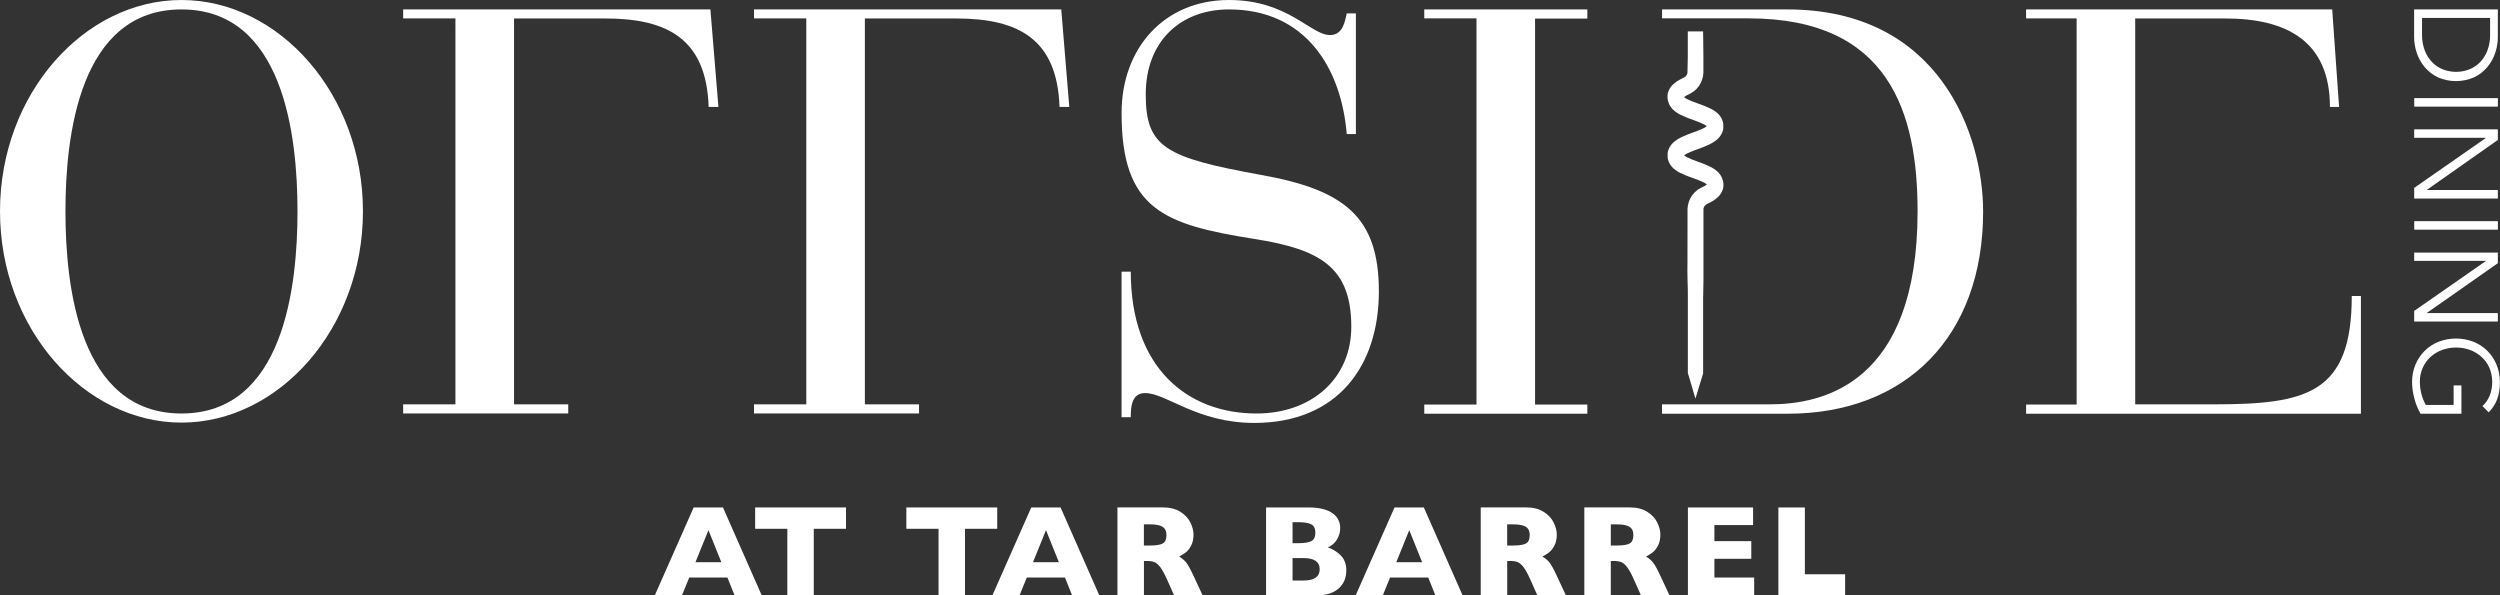
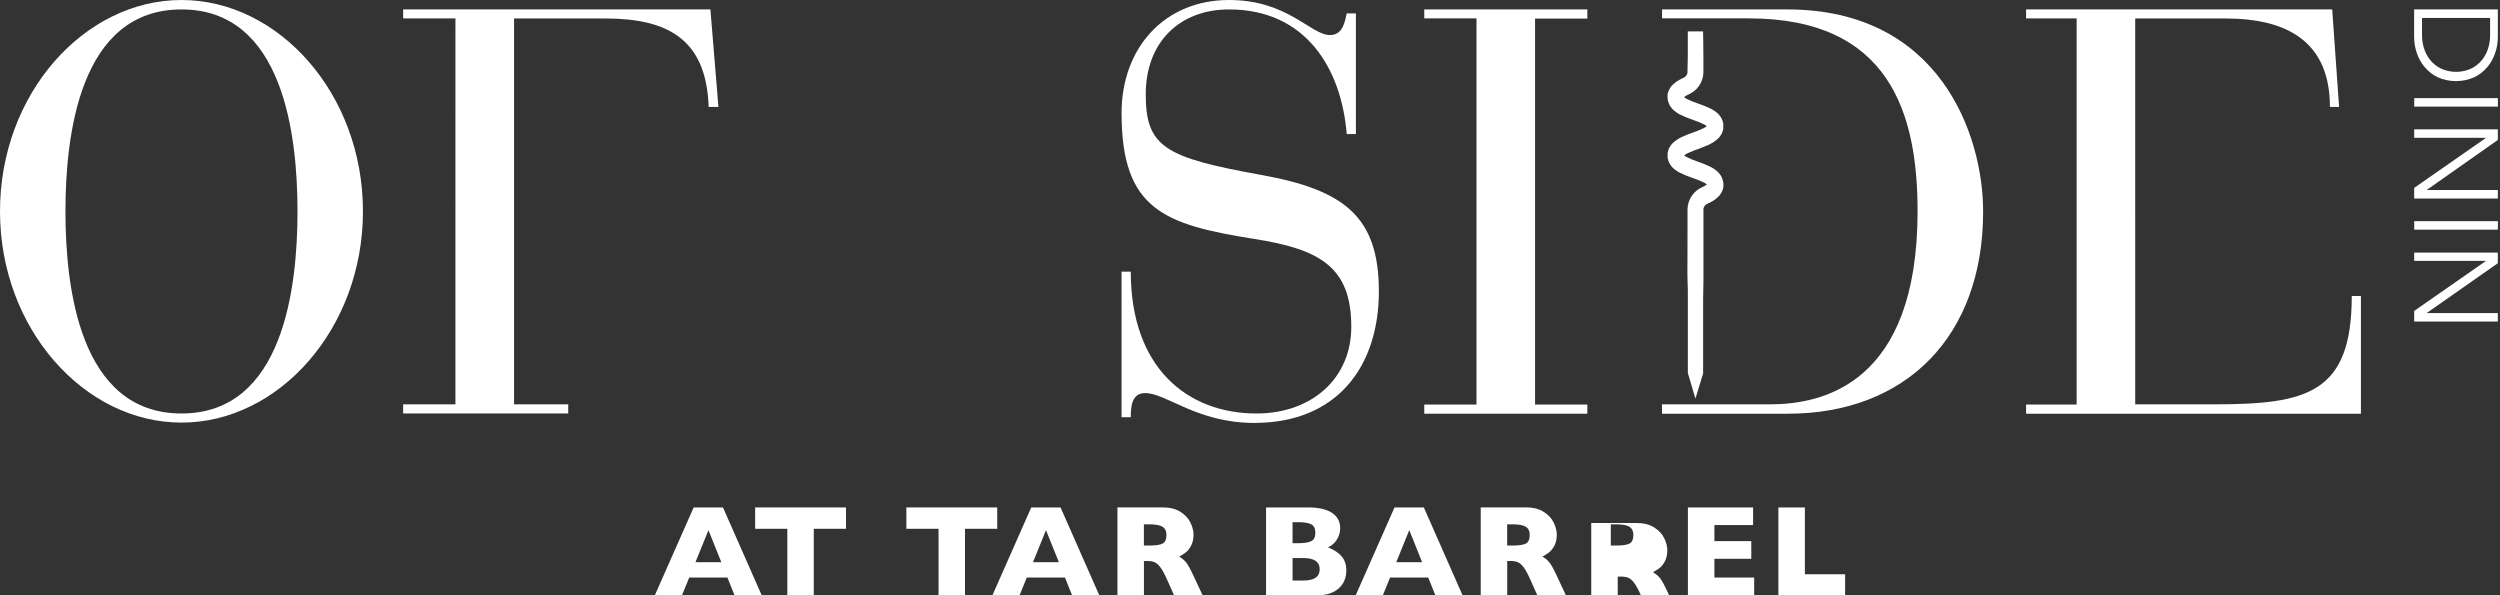
<svg xmlns="http://www.w3.org/2000/svg" id="Layer_1" data-name="Layer 1" viewBox="0 0 461.43 109.88">
  <rect x="0" y="0" width="461.43" height="109.88" fill="#333333" stroke="none" />
  <defs>
    <style>      .cls-1 {        fill: #fff;        stroke-width: 0px;      }    </style>
  </defs>
  <g>
    <path class="cls-1" d="M461.03,1.74v5.12c0,.98-.16,1.96-.48,2.89-.31.96-.8,1.84-1.45,2.62-.66.79-1.49,1.44-2.42,1.89-2.15.95-4.6.95-6.75,0-.93-.46-1.75-1.1-2.41-1.89-.65-.77-1.14-1.66-1.46-2.62-.31-.93-.47-1.91-.48-2.89V1.74h15.43ZM447.04,3.31v3.05c-.02,1.05.16,2.09.54,3.06.32.81.8,1.54,1.41,2.15.57.56,1.25,1,2.01,1.28,1.5.55,3.15.55,4.65,0,.75-.28,1.43-.72,2.01-1.28.61-.62,1.09-1.35,1.41-2.15.38-.98.56-2.02.53-3.06v-3.05h-12.56Z" />
    <path class="cls-1" d="M445.6,19.68v-1.57h15.44v1.57h-15.44Z" />
    <path class="cls-1" d="M447.95,35.03v.04h13.08v1.57h-15.44v-1.96l13.21-9.2v-.04h-13.21v-1.57h15.44v1.96l-13.08,9.2Z" />
    <path class="cls-1" d="M445.6,42.39v-1.57h15.44v1.57h-15.44Z" />
    <path class="cls-1" d="M447.95,57.74v.04h13.08v1.57h-15.44v-1.96l13.21-9.2v-.04h-13.21v-1.53h15.44v1.96l-13.08,9.16Z" />
-     <path class="cls-1" d="M458.2,74.94c.56-.52,1.01-1.16,1.31-1.87.67-1.68.65-3.56-.06-5.23-.34-.76-.84-1.44-1.47-2-.62-.55-1.34-.98-2.12-1.26-1.64-.58-3.44-.58-5.08,0-.78.28-1.51.7-2.13,1.26-.62.55-1.12,1.23-1.46,2-.37.82-.56,1.71-.55,2.62,0,.78.1,1.55.3,2.3.18.69.45,1.36.79,1.98h5.14v-3.61h1.44v5.23h-7.54c-.52-.89-.91-1.86-1.16-2.86-.26-.97-.4-1.97-.41-2.98,0-1.09.2-2.18.61-3.19.39-.95.97-1.82,1.69-2.55.73-.73,1.6-1.31,2.56-1.69,2.09-.81,4.41-.81,6.5,0,.96.39,1.83.96,2.56,1.69.72.73,1.3,1.59,1.68,2.55.41,1.01.62,2.1.61,3.19.03,1.09-.15,2.17-.51,3.2-.35.9-.88,1.71-1.56,2.39l-1.16-1.17Z" />
  </g>
  <path class="cls-1" d="M33.5,0C51.41,0,66.99,17.28,66.99,39s-15.58,39-33.49,39S0,60.72,0,39,15.58,0,33.5,0ZM33.5,76.32c18.86,0,21.41-23.42,21.41-37.31S52.36,1.74,33.5,1.74,12.08,25.12,12.08,39.01s2.55,37.31,21.42,37.31Z" />
  <path class="cls-1" d="M94.88,39.22v35.41h10v1.69h-30.47v-1.69h9.65V3.39h-9.65v-1.65h56.71l1.48,18h-1.8c-.42-12.41-7.42-16.33-19.08-16.33h-16.84v34.14" />
-   <path class="cls-1" d="M159.63,39.22v35.41h10v1.69h-30.46v-1.69h9.65V3.39h-9.65v-1.65h56.71l1.48,18h-1.8c-.43-12.41-7.42-16.33-19.08-16.33h-16.85v34.14" />
  <path class="cls-1" d="M207.01,50.14h1.7c0,17.81,10.49,26.18,23.21,26.18,10.18,0,17.49-6.46,17.49-16,0-11-5.72-14.31-17.91-16.22-16.64-2.65-24.49-5.41-24.49-23.22C207.01,8.8,214.96,0,226.84,0,237.75,0,241.89,6.47,245.49,6.47c2.44,0,2.76-2.65,3.08-4h1.69v22.27h-1.69c-1-12.09-7.53-23-21.73-23-9,0-15.37,5.93-15.37,15.68s3.6,11.66,21.2,14.85c15.47,2.75,21.83,7.73,21.83,21.51s-7.63,24.28-23,24.28c-10.6,0-16.22-5.51-20.14-5.51-2.54,0-2.65,2.65-2.65,4.45h-1.7v-26.86Z" />
  <path class="cls-1" d="M272.52,3.39h-9.64v-1.65h30.1v1.69h-9.65v71.24h9.65v1.69h-30.1v-1.69h9.64V3.39Z" />
  <path class="cls-1" d="M394.1,39.22v35.41h14.52c17.18,0,25.45-2,25.45-20h1.69v21.73h-61.8v-1.69h9.33V3.39h-9.33v-1.65h56.5l1.27,18h-1.69c0-12.19-8.06-16.33-19.3-16.33h-16.64v34.14" />
  <g>
    <path class="cls-1" d="M140.59,109.88h-5.01l-1.32-3.29h-7.04l-1.35,3.29h-5.01l7.17-16.22h5.41l7.15,16.22ZM133.14,103.77l-2.38-5.92-2.4,5.92h4.77Z" />
    <path class="cls-1" d="M156.14,97.6h-5.94v12.27h-4.88v-12.27h-5.94v-3.94h16.77v3.94Z" />
    <path class="cls-1" d="M184.05,97.6h-5.94v12.27h-4.88v-12.27h-5.94v-3.94h16.77v3.94Z" />
    <path class="cls-1" d="M202.89,109.88h-5.01l-1.32-3.29h-7.04l-1.34,3.29h-5.01l7.17-16.22h5.41l7.15,16.22ZM195.44,103.77l-2.38-5.92-2.4,5.92h4.77Z" />
    <path class="cls-1" d="M221.95,109.88h-5.25l-1.28-2.88c-.47-1.05-.89-1.82-1.26-2.31-.38-.49-.74-.8-1.09-.94-.36-.14-.81-.21-1.38-.21h-.55v6.33h-4.89v-16.22h8.32c1.34,0,2.44.27,3.3.82s1.48,1.21,1.85,1.99c.38.78.57,1.52.57,2.22,0,.82-.16,1.51-.47,2.08-.32.57-.65.98-1,1.23-.35.26-.74.5-1.18.74.52.3.95.67,1.29,1.08.34.42.8,1.26,1.39,2.53l1.64,3.52ZM215.3,98.79c0-.75-.25-1.27-.74-1.57-.49-.3-1.29-.44-2.4-.44h-1.03v3.91h1.05c1.19,0,2.01-.13,2.45-.39.44-.26.66-.76.66-1.5Z" />
    <path class="cls-1" d="M248.49,105.28c0,1.4-.48,2.51-1.43,3.35s-2.29,1.25-4.01,1.25h-9.37v-16.22h7.84c1.01,0,1.9.1,2.65.29.75.2,1.36.46,1.82.8.46.34.8.74,1.03,1.2.23.46.34.96.34,1.51,0,.59-.12,1.14-.35,1.64-.23.5-.52.92-.87,1.24-.35.32-.7.55-1.05.68,1.11.44,1.95.99,2.53,1.66.58.67.87,1.53.87,2.59ZM242.78,98.33c0-.78-.26-1.3-.77-1.56s-1.32-.39-2.41-.39h-1.03v3.88h1.05c1.12,0,1.92-.13,2.42-.39s.74-.78.74-1.56ZM243.58,105.08c0-1.39-1.01-2.08-3.02-2.08h-1.99v4.15h1.99c2.01,0,3.02-.69,3.02-2.07Z" />
    <path class="cls-1" d="M269.94,109.88h-5.01l-1.32-3.29h-7.04l-1.34,3.29h-5.01l7.17-16.22h5.41l7.15,16.22ZM262.49,103.77l-2.38-5.92-2.4,5.92h4.77Z" />
    <path class="cls-1" d="M289,109.88h-5.25l-1.28-2.88c-.47-1.05-.89-1.82-1.26-2.31-.37-.49-.74-.8-1.09-.94s-.81-.21-1.38-.21h-.55v6.33h-4.89v-16.22h8.32c1.34,0,2.44.27,3.3.82.86.55,1.48,1.21,1.85,1.99.38.78.57,1.52.57,2.22,0,.82-.16,1.51-.47,2.08-.32.57-.65.98-1,1.23-.35.26-.75.5-1.18.74.52.3.95.67,1.29,1.08.34.42.8,1.26,1.39,2.53l1.64,3.52ZM282.35,98.79c0-.75-.25-1.27-.74-1.57-.49-.3-1.29-.44-2.4-.44h-1.03v3.91h1.05c1.19,0,2.01-.13,2.45-.39.44-.26.66-.76.66-1.5Z" />
-     <path class="cls-1" d="M308.12,109.88h-5.25l-1.28-2.88c-.47-1.05-.89-1.82-1.26-2.31-.37-.49-.74-.8-1.09-.94s-.81-.21-1.38-.21h-.55v6.33h-4.89v-16.22h8.32c1.34,0,2.44.27,3.3.82.86.55,1.48,1.21,1.85,1.99.38.78.57,1.52.57,2.22,0,.82-.16,1.51-.47,2.08-.32.57-.65.98-1,1.23-.35.26-.75.5-1.18.74.52.3.95.67,1.29,1.08.34.42.8,1.26,1.39,2.53l1.64,3.52ZM301.48,98.79c0-.75-.25-1.27-.74-1.57-.49-.3-1.29-.44-2.4-.44h-1.03v3.91h1.05c1.19,0,2.01-.13,2.45-.39.44-.26.66-.76.66-1.5Z" />
+     <path class="cls-1" d="M308.12,109.88h-5.25c-.47-1.05-.89-1.82-1.26-2.31-.37-.49-.74-.8-1.09-.94s-.81-.21-1.38-.21h-.55v6.33h-4.89v-16.22h8.32c1.34,0,2.44.27,3.3.82.86.55,1.48,1.21,1.85,1.99.38.78.57,1.52.57,2.22,0,.82-.16,1.51-.47,2.08-.32.57-.65.98-1,1.23-.35.26-.75.5-1.18.74.52.3.95.67,1.29,1.08.34.42.8,1.26,1.39,2.53l1.64,3.52ZM301.48,98.79c0-.75-.25-1.27-.74-1.57-.49-.3-1.29-.44-2.4-.44h-1.03v3.91h1.05c1.19,0,2.01-.13,2.45-.39.44-.26.66-.76.66-1.5Z" />
    <path class="cls-1" d="M323.77,109.88h-12.23v-16.22h12.03v3.25h-7.14v2.97h6.81v3.26h-6.81v3.46h7.34v3.26Z" />
    <path class="cls-1" d="M340.56,109.88h-12.32v-16.22h4.89v12.33h7.43v3.88Z" />
  </g>
  <g>
    <path class="cls-1" d="M306.76,74.63h19.93c9.54,0,27.24-3.61,27.24-35.62,0-18.13-5.19-35.62-31.16-35.62h-16v-1.65h23.11c28.19,0,36.15,23.21,36.15,37.31,0,23.11-14.32,37.31-36.05,37.31h-23.22v-1.73Z" />
    <path class="cls-1" d="M318.03,33.51v-.07s-.02-.05-.03-.08c0-.01,0-.02-.01-.03-.05-.18-.1-.35-.17-.52-.16-.37-.39-.71-.67-1-.41-.4-.89-.74-1.4-1-.8-.39-1.62-.72-2.46-1-.68-.23-1.35-.51-2-.83-.16-.08-.3-.19-.44-.3.14-.11.29-.22.45-.31.22-.11.44-.2.67-.3.46-.19.92-.39,1.39-.54.69-.26,1.4-.51,2.17-.88.45-.22.88-.48,1.27-.8.12-.09.23-.18.34-.3.11-.12.22-.24.32-.37.11-.15.21-.31.3-.47.1-.2.17-.4.23-.61.03-.13.08-.25.08-.38v-.35s0-.01,0-.02c0-.08,0,.08,0-.21v-.3c-.04-.25-.11-.5-.21-.74-.15-.37-.37-.71-.64-1-.4-.4-.87-.74-1.38-1-.79-.39-1.61-.72-2.45-1-.7-.23-1.38-.51-2.05-.83-.19-.1-.36-.22-.52-.35,0,0,0,0,0,0,.13-.1.26-.19.4-.27.22-.13.33-.16.78-.39.41-.22.79-.5,1.12-.83.63-.65,1.05-1.48,1.21-2.37.04-.21.06-.42.07-.63v-2.84c0-2-.06-4.79-.06-4.79h-2.82v4.71l-.06,2.72c0,.06,0,.13,0,.19-.04.25-.16.48-.34.67-.09.09-.2.17-.32.23-.08.05-.54.25-.85.43-.39.21-.75.46-1.07.76-.47.4-.82.94-1,1.53-.05.17-.09.34-.1.51v.25h0v.3c.01.12.04.24.06.36v.07s.02.05.03.08c0,.01,0,.03.01.04.05.17.1.35.17.51.16.37.39.71.67,1,.41.4.89.74,1.4,1,.8.39,1.62.72,2.46,1,.68.23,1.35.51,2,.83.16.08.3.19.44.3-.14.11-.29.22-.45.31-.22.11-.44.2-.66.3-.46.19-.92.39-1.4.54-.69.26-1.4.51-2.17.88-.45.22-.88.48-1.27.8-.12.09-.23.18-.34.3-.11.12-.22.24-.32.37-.11.15-.21.31-.3.47-.1.2-.17.4-.23.61-.03.13-.08.25-.08.38v.35s0,.01,0,.02c0,.08,0-.08,0,.21v.3c.04.25.11.5.21.74.15.37.37.71.64,1,.41.4.87.74,1.38,1,.79.39,1.61.72,2.45,1,.7.23,1.38.51,2.05.83.19.1.36.22.52.35,0,0,0,0,0,0-.13.1-.26.19-.4.27-.22.13-.33.16-.78.39-.42.22-.79.5-1.12.83-.63.65-1.05,1.48-1.21,2.37-.04.21-.06.42-.07.63v2.84c0,.64,0,6.24-.01,6.83-.01,1.22-.03,2.33.01,3.3,0,.02,0,.04,0,.06.06,1.35.06,2.42.06,3.18,0,.05,0,.11,0,.16v14.08-.14l1.4,4.73,1.42-4.65v-13.94c0-.36.02-.82.03-1.34.01-.58.03-1.25.03-2v-12.91c0-.06,0-.13,0-.19.04-.25.16-.49.34-.67.09-.09.2-.17.32-.23.08-.05.54-.25.85-.43.39-.21.75-.46,1.07-.76.47-.4.82-.94,1-1.53.05-.17.09-.34.1-.51v-.25h0v-.3c-.01-.12-.04-.24-.06-.36Z" />
  </g>
</svg>